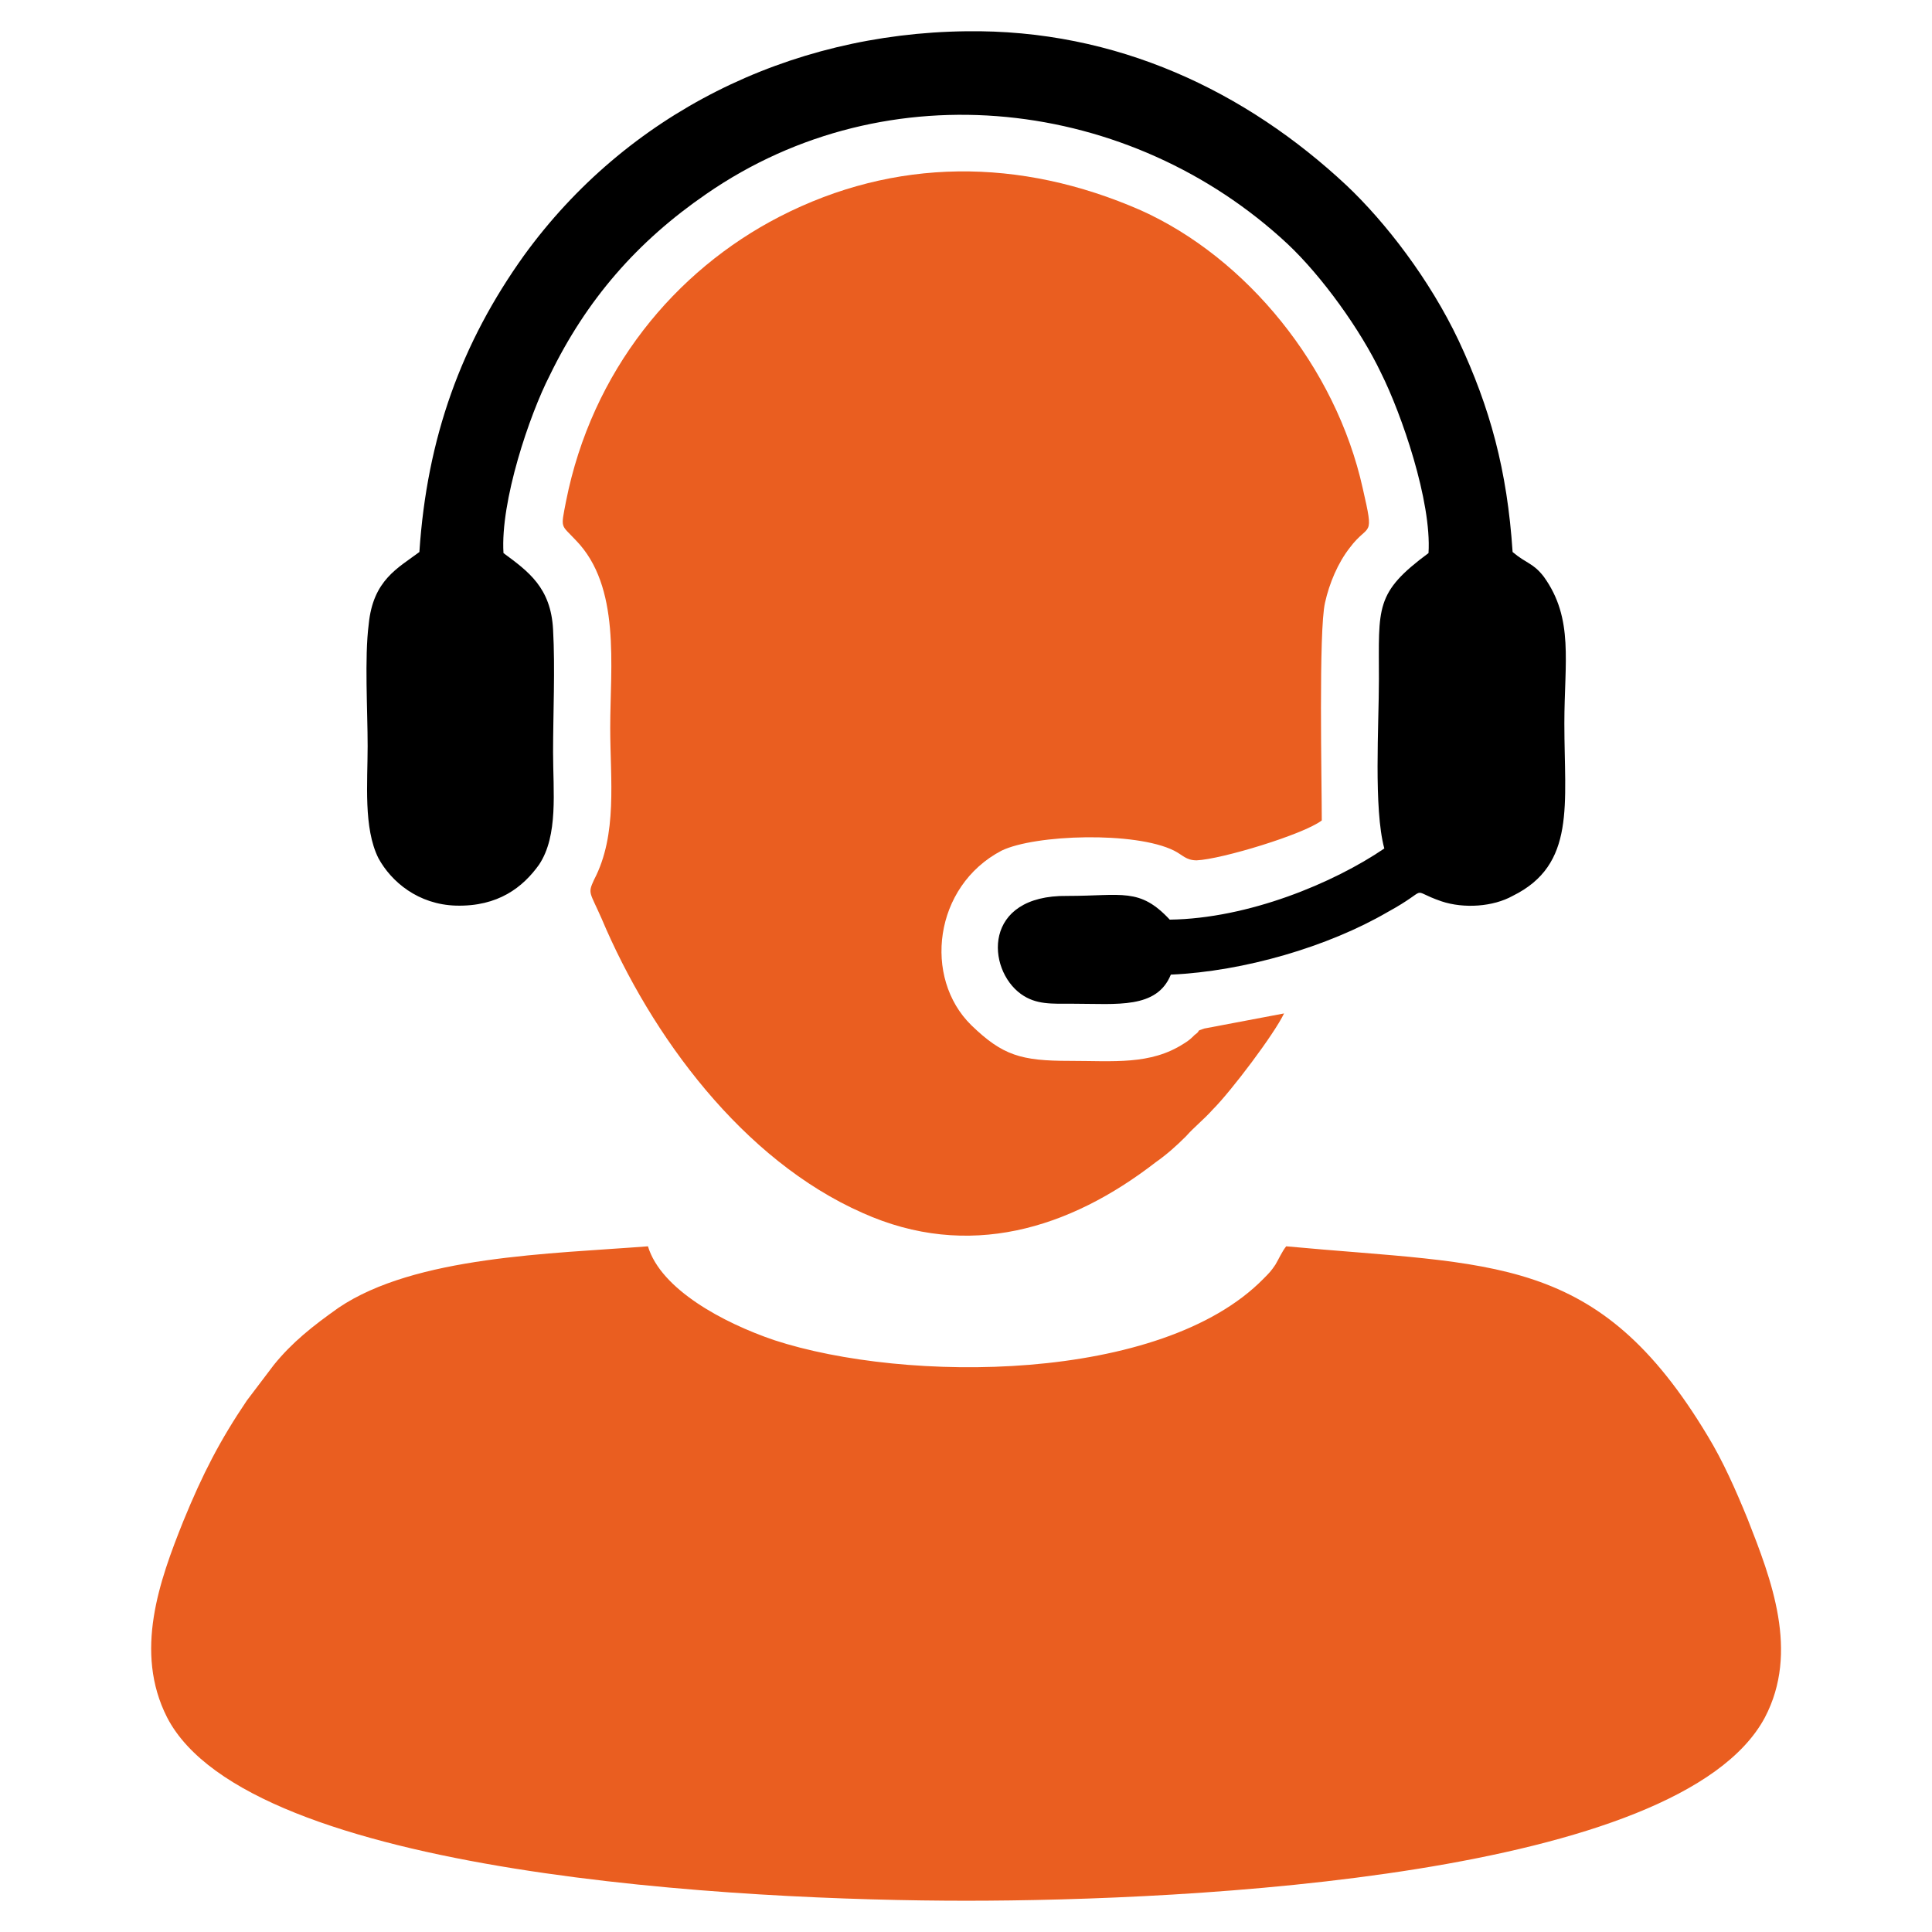
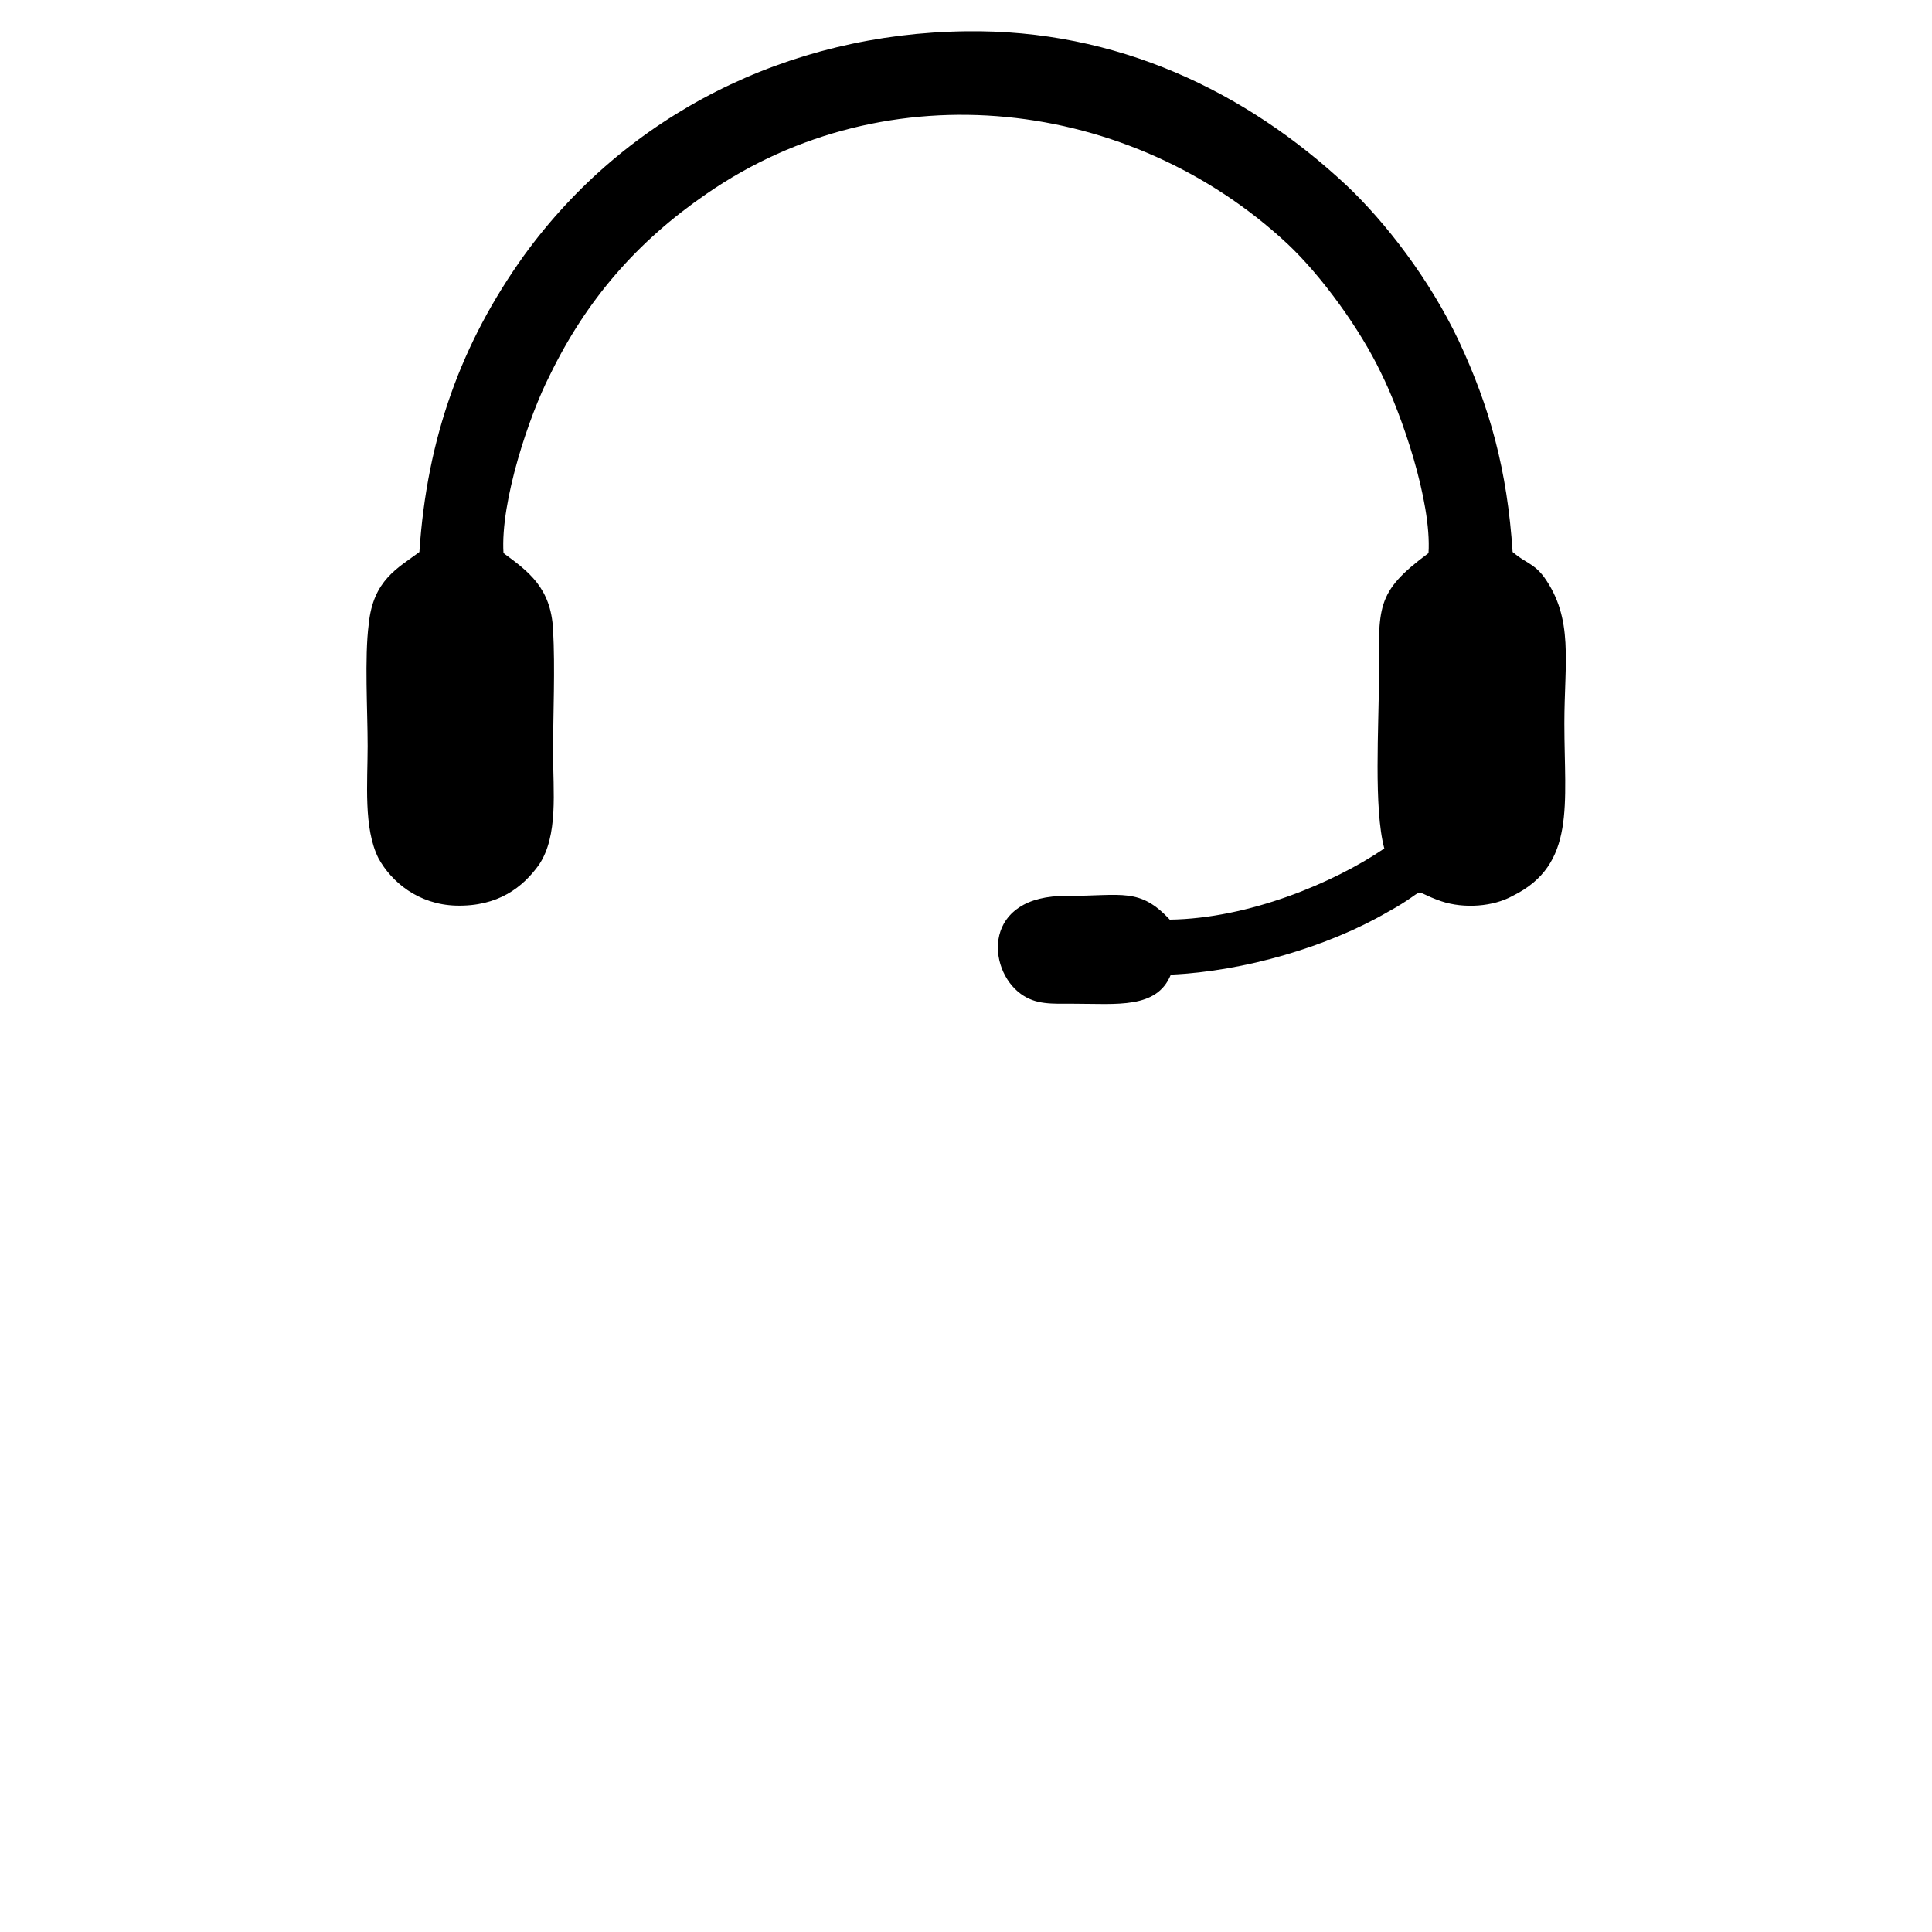
<svg xmlns="http://www.w3.org/2000/svg" xml:space="preserve" width="25mm" height="25mm" version="1.1" style="shape-rendering:geometricPrecision; text-rendering:geometricPrecision; image-rendering:optimizeQuality; fill-rule:evenodd; clip-rule:evenodd" viewBox="0 0 1792 1792">
  <defs>
    <style type="text/css">
   
    .fil2 {fill:none}
    .fil0 {fill:#EA5E20}
    .fil1 {fill:black}
   
  </style>
  </defs>
  <g id="Layer_x0020_1">
    <g id="_2427825779168">
-       <path class="fil0" d="M601 1156c-90,7 -216,9 -287,57 -24,17 -43,32 -60,53l-25 33c-25,37 -41,68 -59,112 -22,55 -46,121 -15,182 76,147 536,170 741,170 207,0 662,-22 741,-170 32,-61 6,-128 -16,-184 -11,-27 -23,-54 -37,-77 -102,-170 -198,-158 -391,-176 -4,5 -7,12 -10,17 -4,6 -6,8 -11,13 -95,97 -332,97 -454,57 -47,-16 -105,-47 -117,-87z" />
-       <path class="fil0" d="M1191 940l-74 14c-9,3 -2,1 -9,6 -3,3 -5,5 -10,8 -31,20 -65,16 -106,16 -45,0 -62,-5 -91,-33 -45,-44 -35,-129 28,-162 31,-15 124,-18 160,0 8,4 11,9 21,9 23,-1 99,-24 116,-37 0,-36 -3,-176 3,-202 4,-18 12,-37 23,-51 18,-24 23,-7 12,-55 -25,-113 -108,-214 -206,-258 -112,-49 -228,-49 -335,6 -97,50 -174,143 -198,264 -5,26 -5,21 9,36 42,43 32,117 32,174 0,48 7,99 -15,141 -6,13 -4,11 7,36 46,109 131,224 242,273 98,44 192,15 272,-47 10,-7 19,-15 28,-24 8,-9 16,-15 25,-25 17,-17 57,-70 66,-89z" />
      <path class="fil1" d="M389 512c-20,15 -43,26 -47,67 -4,31 -1,80 -1,113 0,34 -4,76 10,104 12,22 37,43 72,44 39,1 62,-17 77,-38 18,-27 13,-68 13,-104 0,-36 2,-78 0,-114 -2,-39 -23,-54 -46,-71 -3,-48 24,-128 43,-165 34,-70 81,-124 145,-168 169,-117 394,-89 539,46 32,30 68,80 87,120 19,38 47,119 44,167 -50,37 -46,50 -46,117 0,43 -5,120 5,157 -47,32 -126,65 -199,66 -28,-30 -44,-22 -95,-22 -79,-1 -75,68 -43,91 14,10 28,9 49,9 40,0 77,5 90,-27 68,-3 146,-26 201,-58 42,-23 18,-21 50,-10 21,7 48,5 66,-5 59,-29 48,-85 48,-160 0,-57 9,-97 -19,-136 -10,-13 -16,-12 -29,-23 -5,-76 -21,-134 -50,-196 -27,-57 -68,-110 -104,-144 -93,-87 -213,-145 -353,-143 -165,2 -315,77 -410,208 -58,81 -90,169 -97,275z" />
    </g>
-     <rect class="fil2" width="1792" height="1792" />
  </g>
</svg>